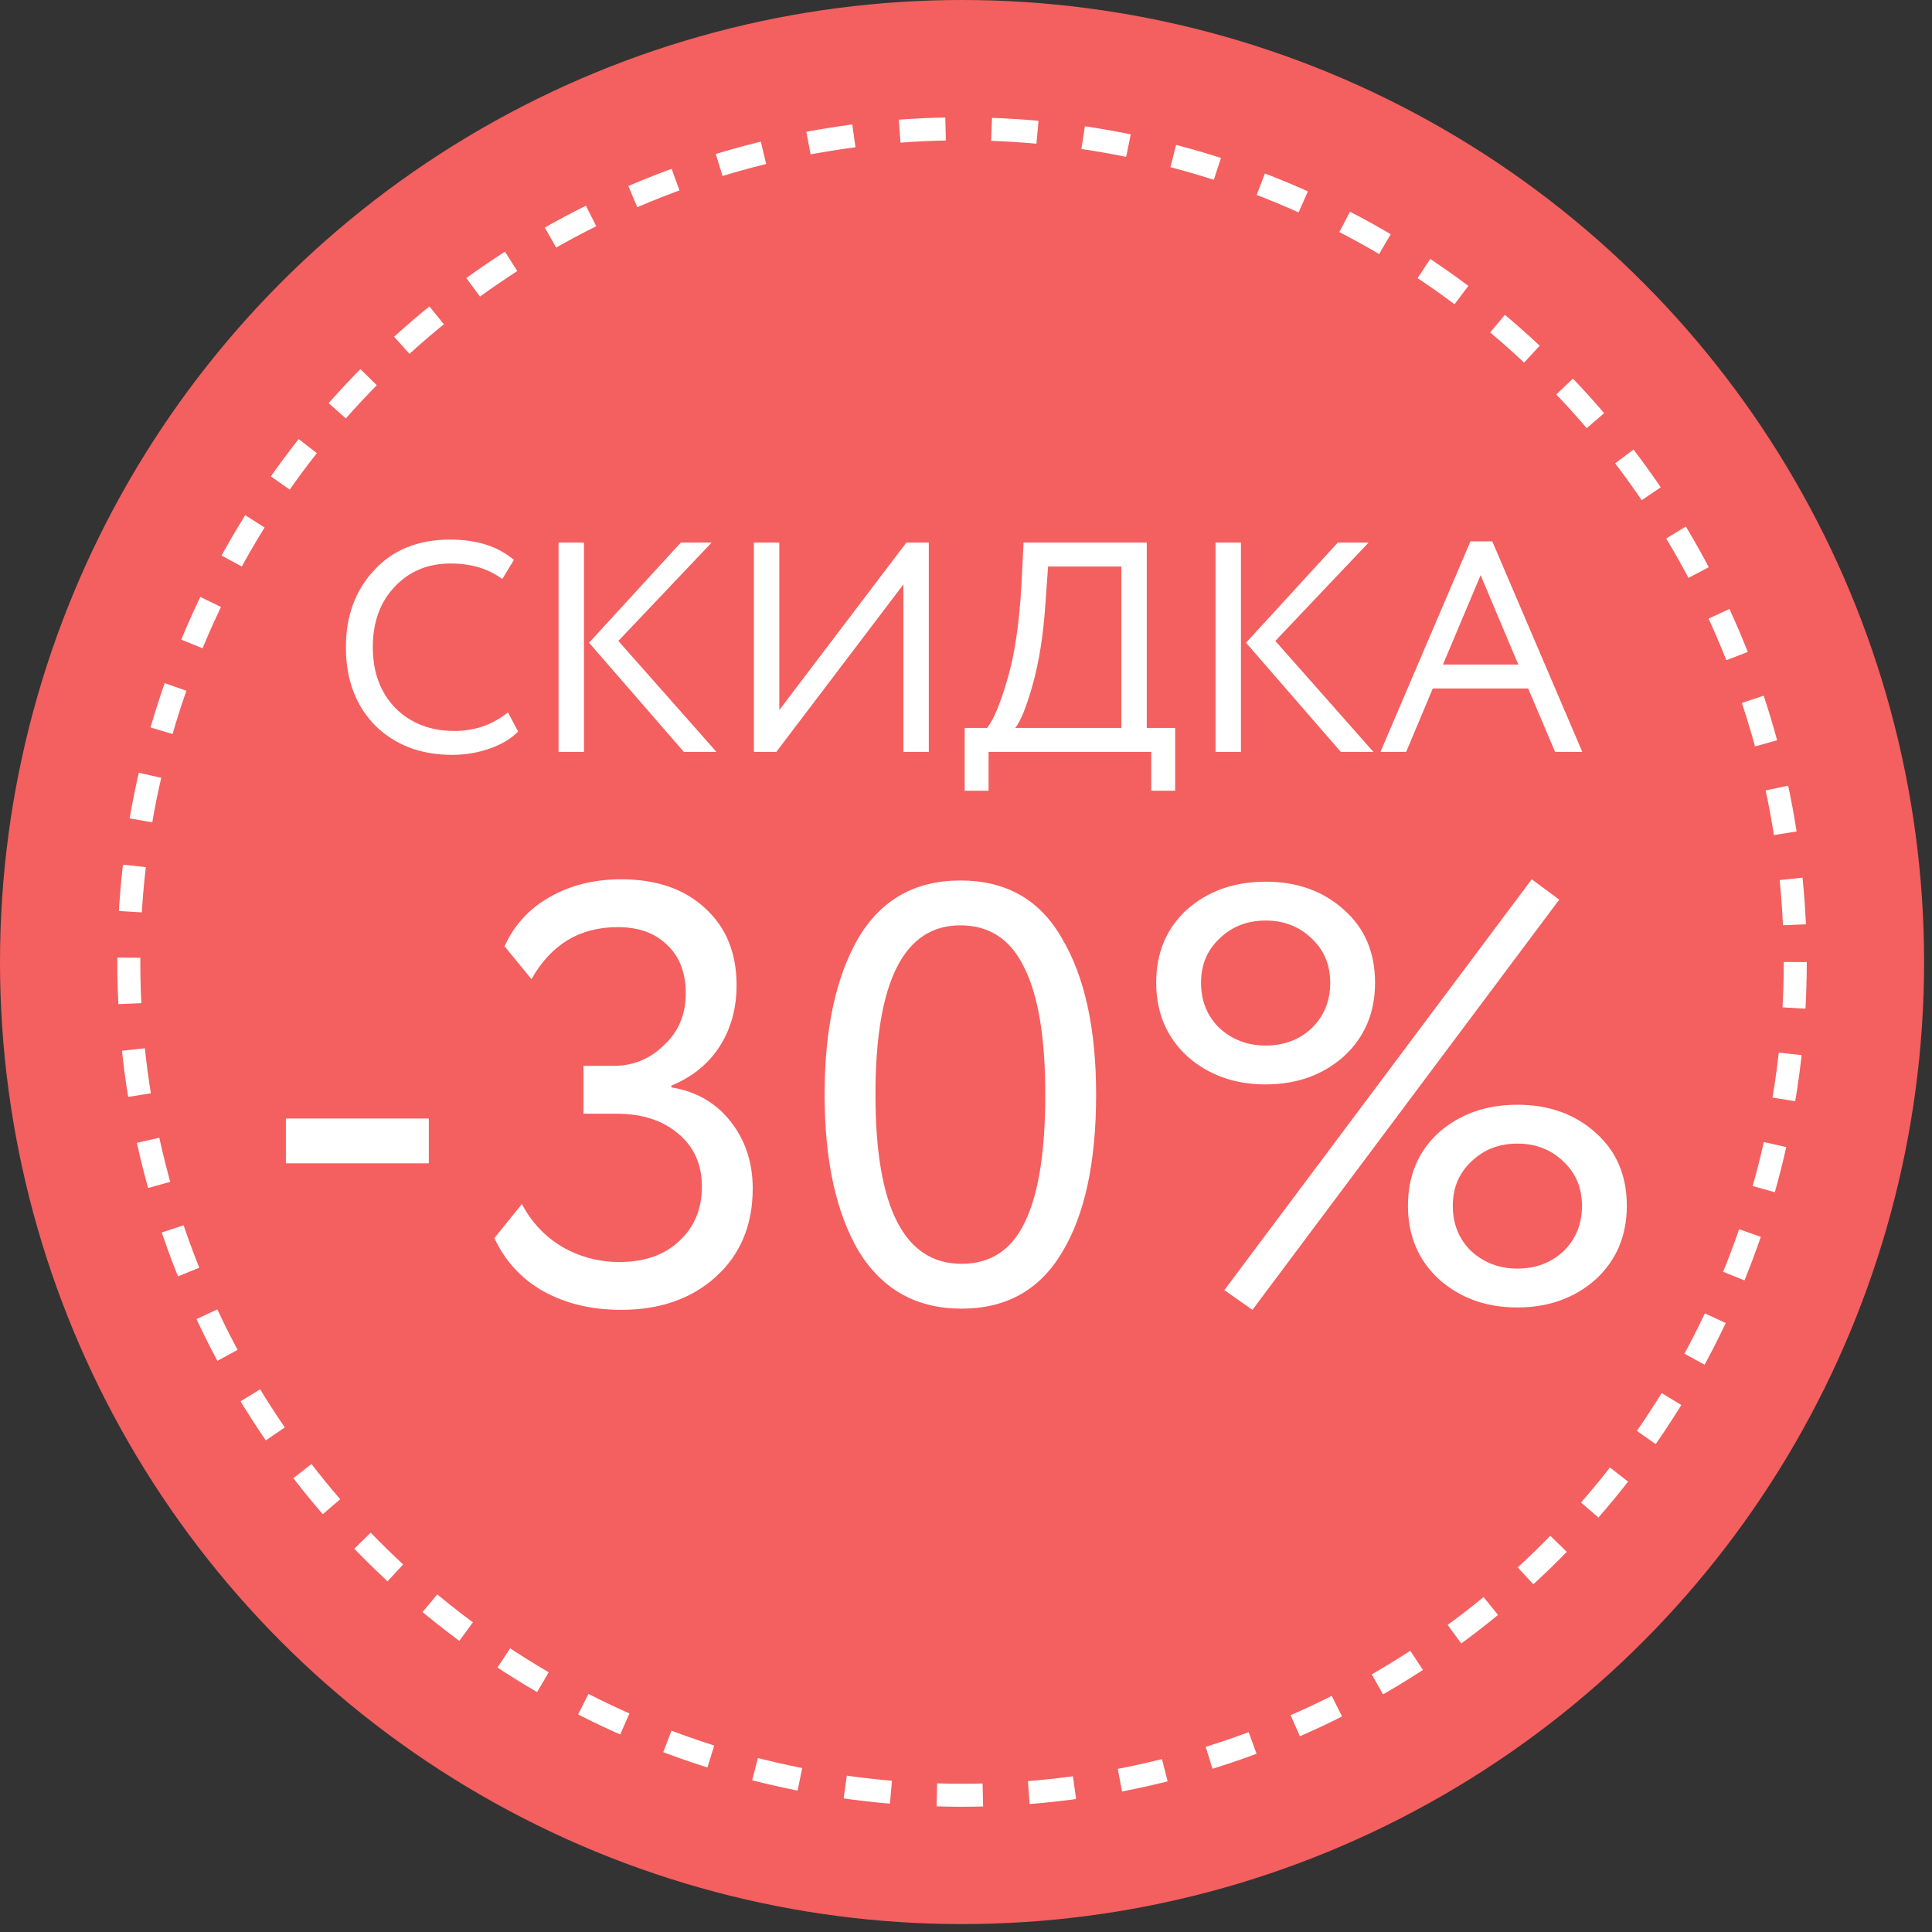
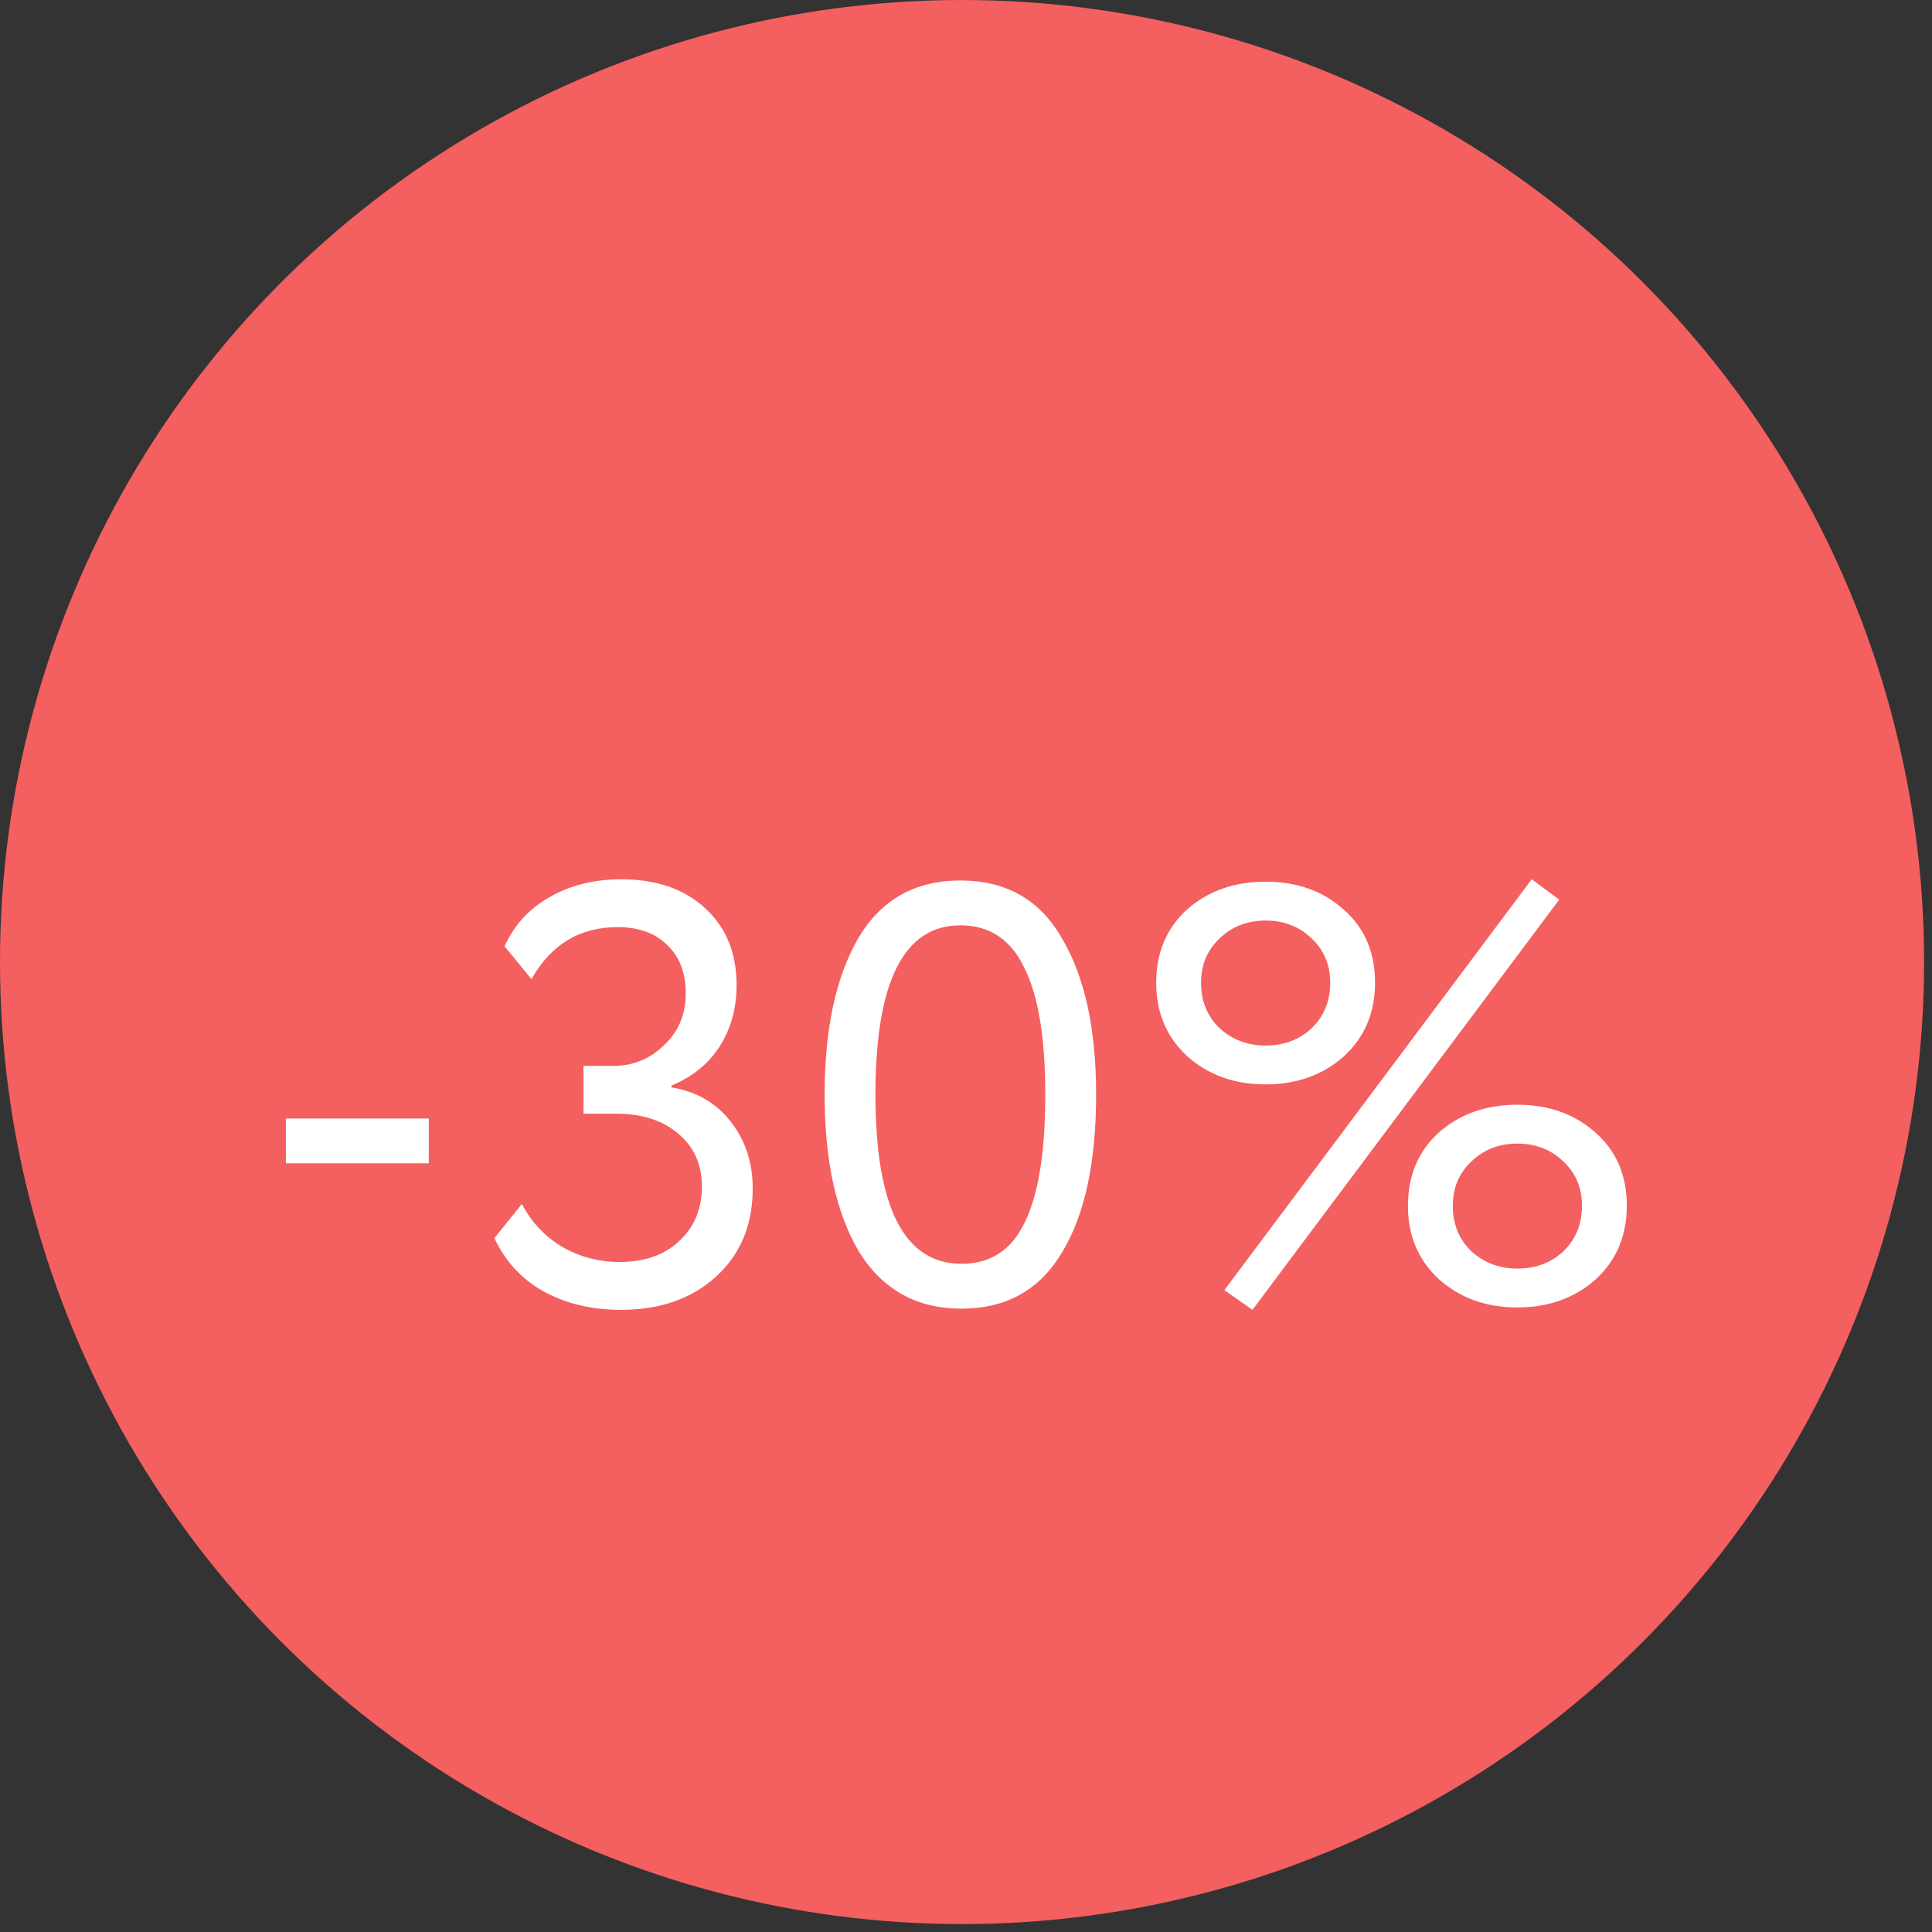
<svg xmlns="http://www.w3.org/2000/svg" width="84" height="84" viewBox="0 0 84 84" fill="none">
  <rect x="0" y="0" width="84" height="84" fill="#333333" stroke="none" />
  <circle cx="41.828" cy="41.828" r="41.828" fill="#F45F5F" />
-   <circle cx="41.828" cy="41.828" r="36.227" stroke="white" stroke-dasharray="2 2" />
  <path d="M18.644 50.58H12.43V48.63H18.644V50.58ZM27.007 56.95C25.725 56.95 24.598 56.681 23.627 56.144C22.674 55.607 21.963 54.835 21.495 53.83L22.691 52.348C23.107 53.145 23.697 53.769 24.459 54.22C25.222 54.653 26.045 54.87 26.929 54.87C28.021 54.87 28.888 54.567 29.529 53.96C30.188 53.353 30.517 52.565 30.517 51.594C30.517 50.623 30.171 49.852 29.477 49.28C28.801 48.708 27.909 48.422 26.799 48.422H25.369V46.342H26.669C27.519 46.342 28.247 46.047 28.853 45.458C29.495 44.869 29.815 44.115 29.815 43.196C29.815 42.295 29.547 41.593 29.009 41.09C28.489 40.57 27.77 40.31 26.851 40.31C25.205 40.31 23.957 41.064 23.107 42.572L21.937 41.142C22.353 40.223 23.003 39.513 23.887 39.01C24.789 38.49 25.829 38.23 27.007 38.23C28.533 38.23 29.746 38.646 30.647 39.478C31.566 40.31 32.025 41.428 32.025 42.832C32.025 43.837 31.783 44.721 31.297 45.484C30.812 46.247 30.11 46.819 29.191 47.2V47.278C30.266 47.451 31.124 47.945 31.765 48.76C32.407 49.575 32.727 50.545 32.727 51.672C32.727 53.267 32.19 54.549 31.116 55.52C30.058 56.473 28.689 56.95 27.007 56.95ZM47.657 47.59C47.657 50.537 47.163 52.825 46.175 54.454C45.205 56.083 43.749 56.898 41.807 56.898C39.849 56.898 38.358 56.066 37.335 54.402C36.347 52.721 35.853 50.45 35.853 47.59C35.853 44.747 36.339 42.485 37.309 40.804C38.297 39.123 39.779 38.282 41.755 38.282C43.749 38.282 45.222 39.123 46.175 40.804C47.163 42.468 47.657 44.73 47.657 47.59ZM41.807 54.948C43.073 54.948 43.991 54.341 44.563 53.128C45.153 51.915 45.447 50.069 45.447 47.59C45.447 45.129 45.144 43.291 44.537 42.078C43.948 40.847 43.021 40.232 41.755 40.232C39.294 40.232 38.063 42.685 38.063 47.59C38.063 52.495 39.311 54.948 41.807 54.948ZM51.621 45.926C50.72 45.094 50.269 44.028 50.269 42.728C50.269 41.428 50.711 40.371 51.595 39.556C52.514 38.741 53.658 38.334 55.027 38.334C56.397 38.334 57.532 38.741 58.433 39.556C59.334 40.353 59.785 41.411 59.785 42.728C59.785 44.028 59.334 45.094 58.433 45.926C57.514 46.741 56.379 47.148 55.027 47.148C53.675 47.148 52.54 46.741 51.621 45.926ZM52.219 42.728C52.219 43.525 52.488 44.184 53.025 44.704C53.58 45.207 54.247 45.458 55.027 45.458C55.825 45.458 56.492 45.207 57.029 44.704C57.566 44.184 57.835 43.525 57.835 42.728C57.835 41.948 57.566 41.307 57.029 40.804C56.492 40.284 55.825 40.024 55.027 40.024C54.23 40.024 53.562 40.284 53.025 40.804C52.488 41.307 52.219 41.948 52.219 42.728ZM62.567 55.624C61.666 54.792 61.215 53.726 61.215 52.426C61.215 51.126 61.657 50.069 62.541 49.254C63.46 48.439 64.604 48.032 65.973 48.032C67.343 48.032 68.478 48.439 69.379 49.254C70.281 50.051 70.731 51.109 70.731 52.426C70.731 53.726 70.281 54.792 69.379 55.624C68.46 56.439 67.325 56.846 65.973 56.846C64.621 56.846 63.486 56.439 62.567 55.624ZM63.165 52.426C63.165 53.223 63.434 53.882 63.971 54.402C64.526 54.905 65.193 55.156 65.973 55.156C66.77 55.156 67.438 54.905 67.975 54.402C68.513 53.882 68.781 53.223 68.781 52.426C68.781 51.646 68.513 51.005 67.975 50.502C67.438 49.982 66.77 49.722 65.973 49.722C65.176 49.722 64.508 49.982 63.971 50.502C63.434 51.005 63.165 51.646 63.165 52.426ZM54.455 56.95L53.233 56.092L66.597 38.23L67.793 39.114L54.455 56.95Z" fill="white" />
-   <path d="M22.085 30.974L22.527 31.806C22.223 32.118 21.812 32.365 21.292 32.547C20.772 32.729 20.226 32.82 19.654 32.82C18.293 32.82 17.179 32.395 16.313 31.546C15.463 30.679 15.039 29.544 15.039 28.14C15.039 26.788 15.446 25.674 16.261 24.799C17.075 23.906 18.18 23.46 19.576 23.46C20.728 23.46 21.651 23.755 22.345 24.344L21.838 25.176C21.231 24.725 20.481 24.5 19.589 24.5C18.601 24.5 17.79 24.838 17.158 25.514C16.525 26.181 16.209 27.057 16.209 28.14C16.209 29.223 16.534 30.103 17.184 30.779C17.851 31.446 18.709 31.78 19.758 31.78C20.642 31.78 21.417 31.511 22.085 30.974ZM29.602 23.59H30.941L26.885 27.867L31.149 32.69H29.732L25.611 27.945L29.602 23.59ZM25.39 32.69H24.285V23.59H25.39V32.69ZM39.278 25.41L33.753 32.69H32.778V23.59H33.883V30.87L39.408 23.59H40.383V32.69H39.278V25.41ZM42.982 34.38H41.942V31.65H42.917C43.203 31.286 43.498 30.58 43.801 29.531C44.113 28.482 44.317 27.109 44.412 25.41L44.503 23.59H49.859V31.65H51.094V34.38H50.054V32.69H42.982V34.38ZM45.569 24.63L45.452 26.255C45.365 27.598 45.179 28.777 44.893 29.791C44.624 30.744 44.373 31.364 44.139 31.65H48.754V24.63H45.569ZM58.166 23.59H59.505L55.449 27.867L59.713 32.69H58.296L54.175 27.945L58.166 23.59ZM53.954 32.69H52.849V23.59H53.954V32.69ZM61.138 32.69H60.02L63.933 23.538H64.882L68.795 32.69H67.612L66.442 29.934H62.295L61.138 32.69ZM66.013 28.894L64.375 25.007L62.737 28.894H66.013Z" fill="white" />
</svg>